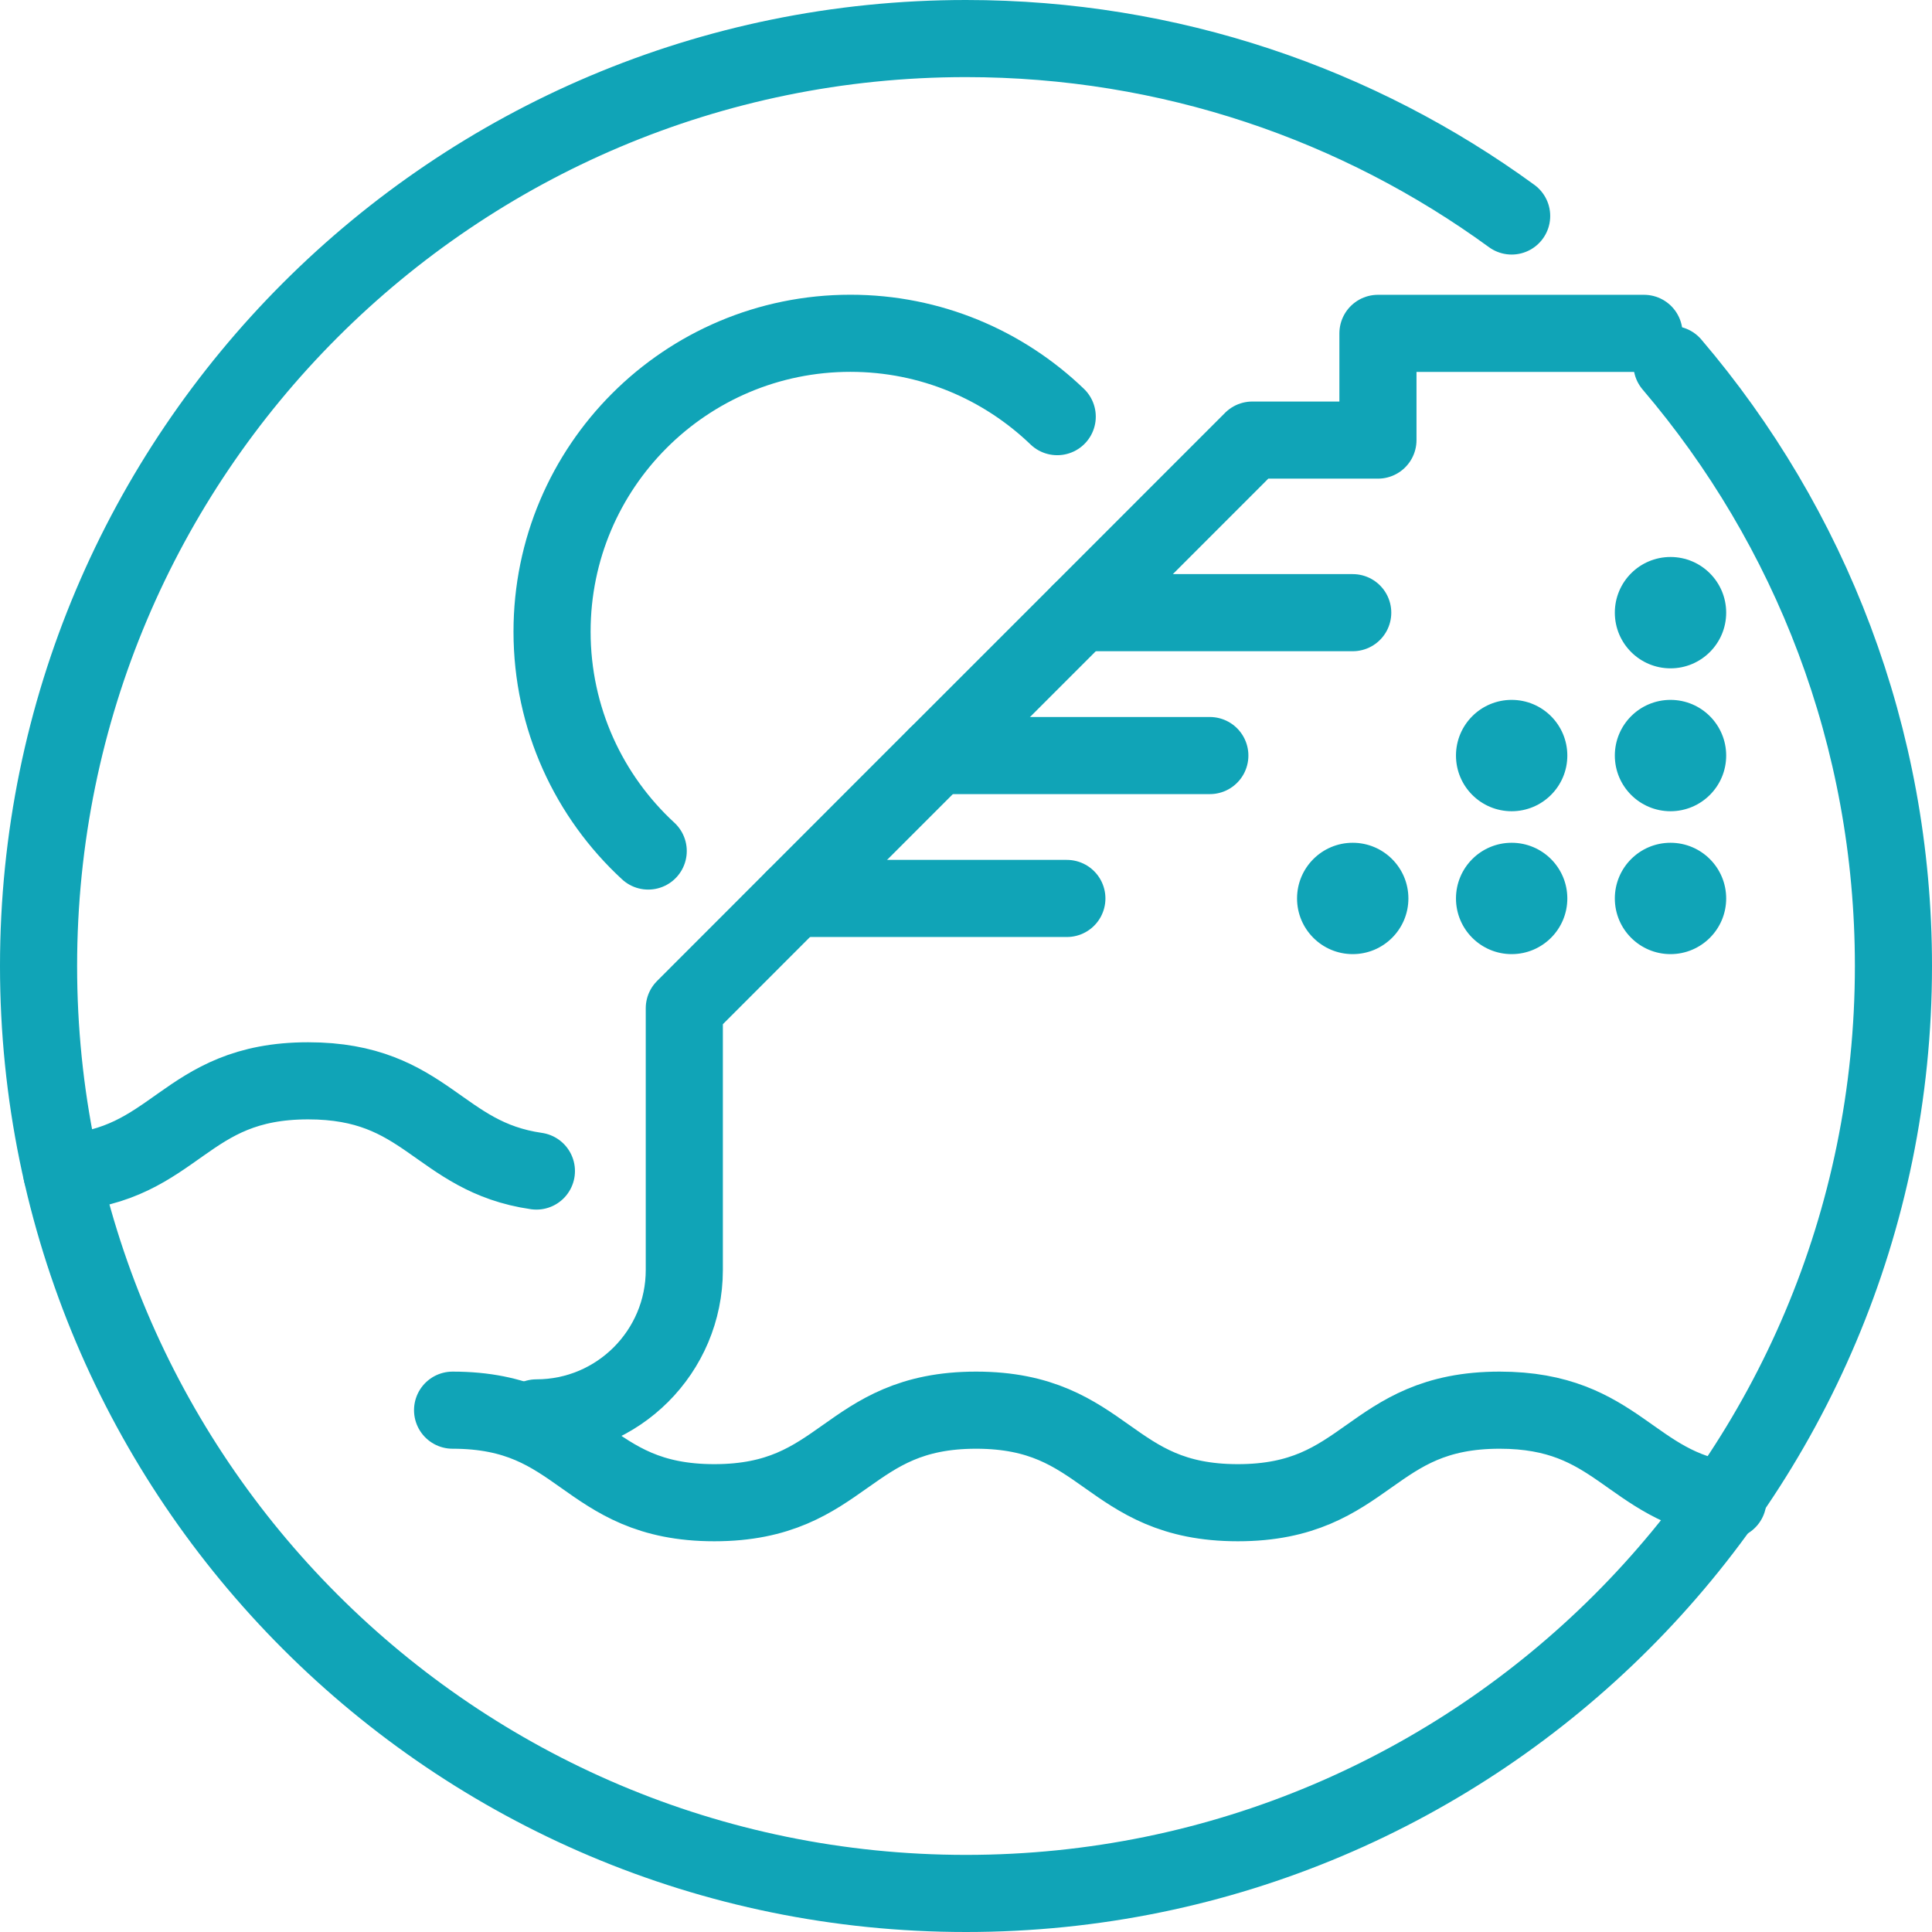
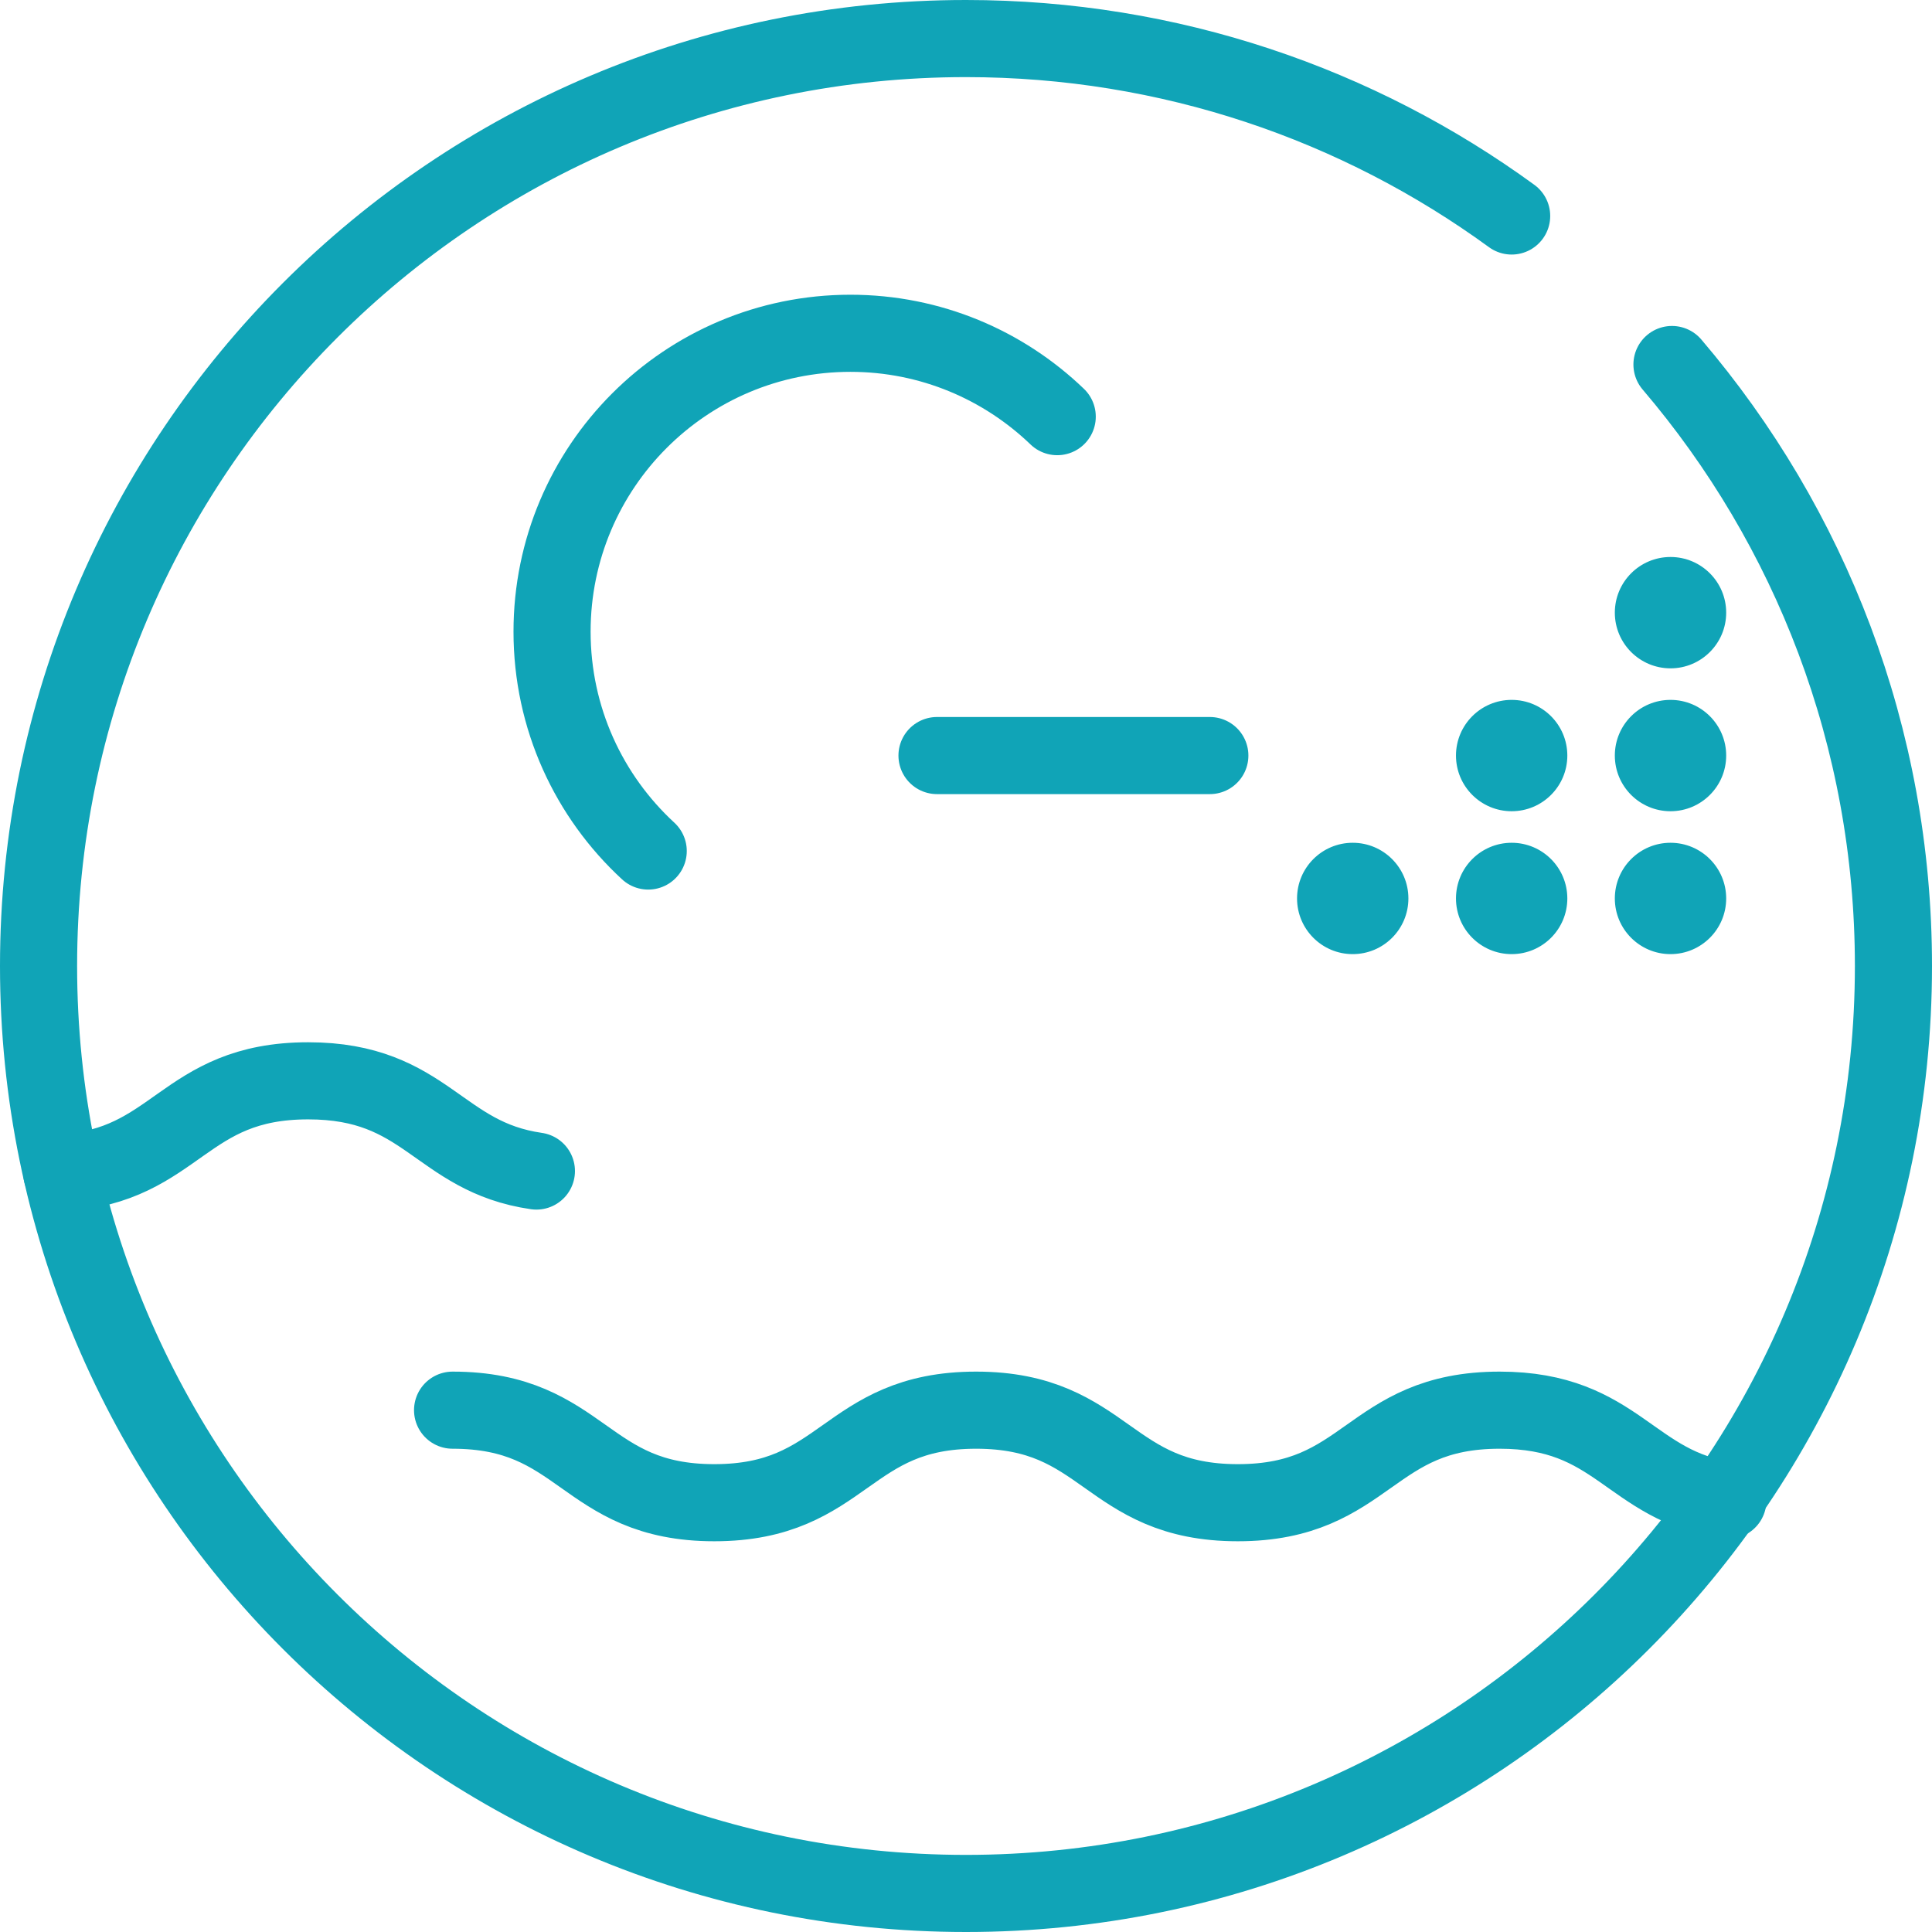
<svg xmlns="http://www.w3.org/2000/svg" id="Layer_1" version="1.1" viewBox="0 0 250.54 250.54">
  <defs>
    <style>
      .st0 {
        fill: #10a4b7;
        stroke-miterlimit: 10;
      }

      .st0, .st1 {
        stroke: #10a4b7;
      }

      .st1 {
        fill: none;
        stroke-linecap: round;
        stroke-linejoin: round;
        stroke-width: 10px;
      }
    </style>
  </defs>
  <path class="st1" d="M196.03,28.01c-19.86-14.47-44.31-23.01-70.76-23.01C58.85,5,5,58.85,5,125.27s53.85,120.27,120.27,120.27,120.27-53.85,120.27-120.27c0-29.76-10.81-57-28.72-78" />
  <g>
-     <path class="st1" d="M69.56,183.87c10.59,0,19.18-8.59,19.18-19.18v-33.94l14.23-14.24h0l18.52-18.53h.01l18.53-18.53,22.37-22.38h16.29v-13.84h34.5" />
    <g>
-       <line class="st1" x1="102.98" y1="116.51" x2="138.35" y2="116.51" />
      <line class="st1" x1="121.51" y1="97.98" x2="156.89" y2="97.98" />
-       <line class="st1" x1="140.04" y1="79.45" x2="175.42" y2="79.45" />
    </g>
    <circle class="st0" cx="175.42" cy="116.51" r="6.72" />
    <circle class="st0" cx="196.03" cy="116.51" r="6.72" />
    <circle class="st0" cx="216.63" cy="116.51" r="6.72" />
    <circle class="st0" cx="196.03" cy="97.98" r="6.72" />
    <circle class="st0" cx="216.63" cy="97.98" r="6.72" />
    <circle class="st0" cx="216.63" cy="79.45" r="6.72" />
  </g>
  <path class="st1" d="M58.69,182.87c16.97,0,16.97,12,33.94,12s16.98-12,33.95-12,16.97,12,33.94,12,16.97-12,33.95-12c15.38,0,16.82,9.86,29.6,11.7" />
  <path class="st1" d="M8.01,152.1c15-.9,15.67-11.94,31.95-11.94,15.38,0,16.82,9.86,29.6,11.7" />
  <path class="st1" d="M137.1,54.03c-6.96-6.69-16.41-10.81-26.82-10.81-21.37,0-38.69,17.32-38.69,38.69,0,11.25,4.8,21.38,12.47,28.45" />
</svg>